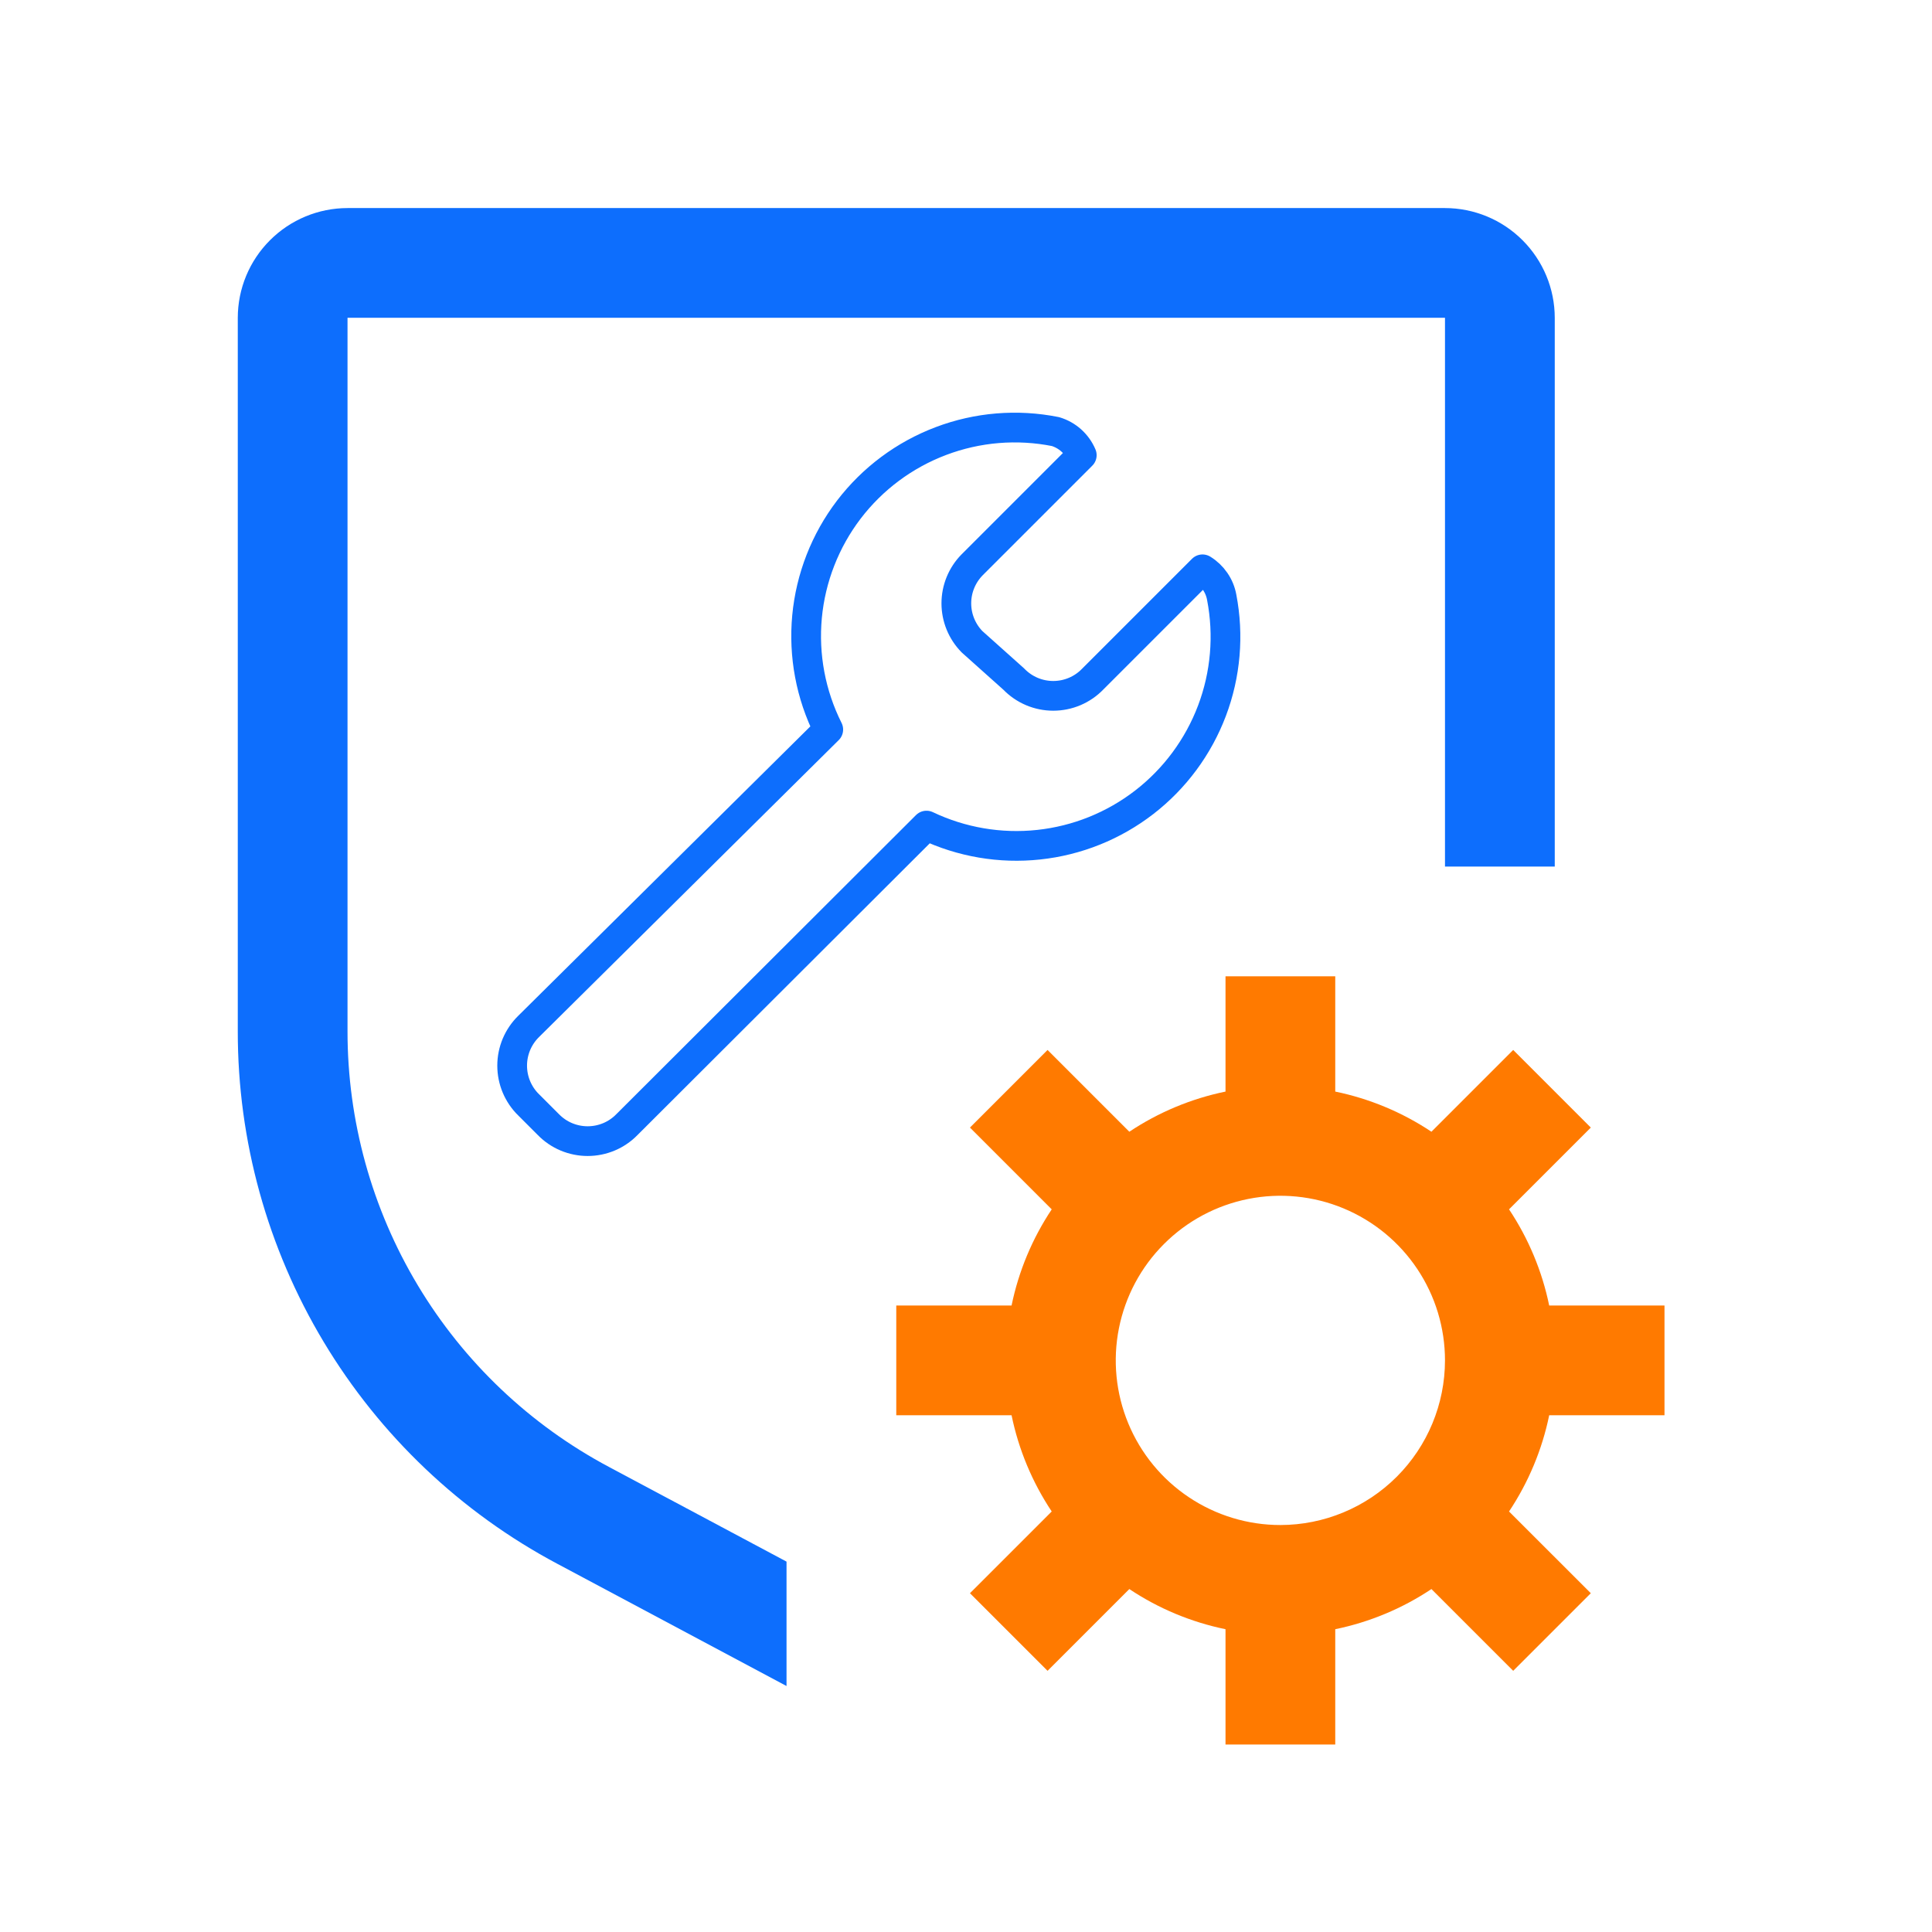
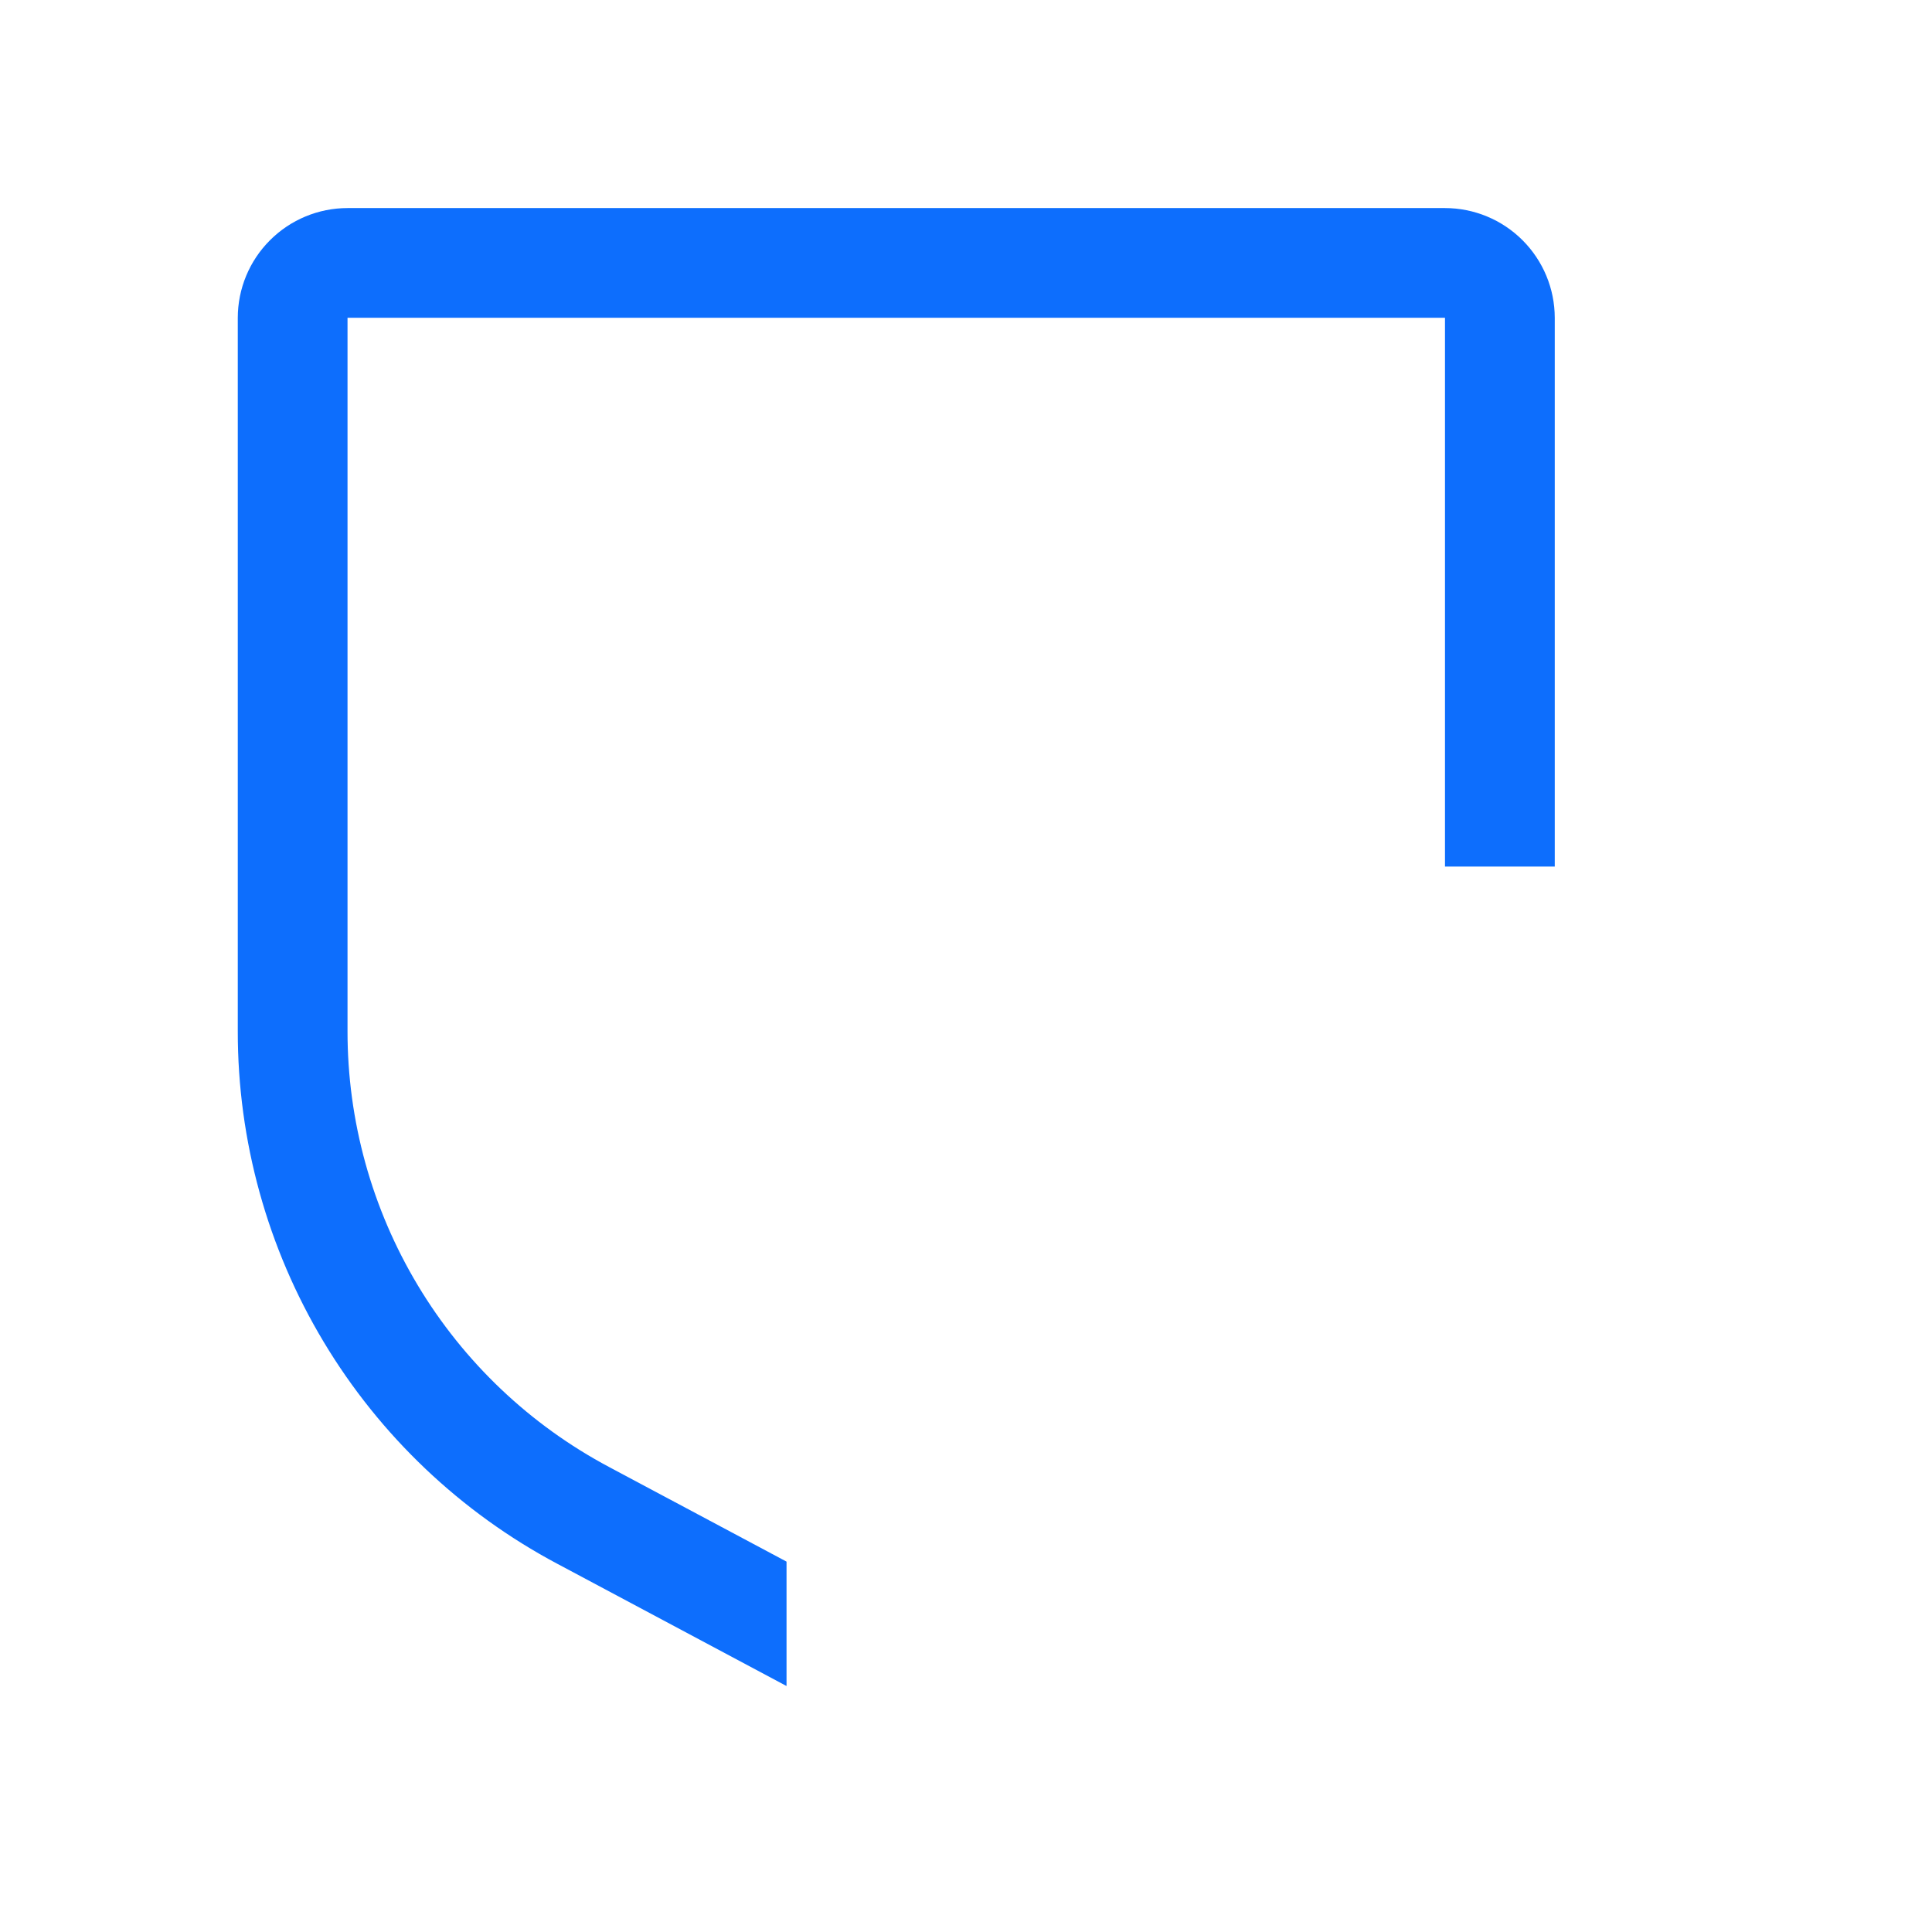
<svg xmlns="http://www.w3.org/2000/svg" width="65" height="65" viewBox="0 0 65 65" fill="none">
-   <path d="M56 47.615V43.923H52.121C51.883 42.767 51.424 41.669 50.77 40.687L53.521 37.936L50.91 35.325L48.159 38.076C47.178 37.422 46.079 36.963 44.923 36.725V32.846H41.231V36.725C40.075 36.963 38.976 37.422 37.995 38.076L35.244 35.325L32.633 37.936L35.384 40.687C34.73 41.669 34.271 42.767 34.033 43.923H30.154V47.615H34.033C34.271 48.771 34.73 49.87 35.384 50.852L32.633 53.602L35.244 56.213L37.995 53.462C38.976 54.117 40.075 54.575 41.231 54.813V58.692H44.923V54.813C46.079 54.575 47.178 54.117 48.159 53.462L50.91 56.213L53.521 53.602L50.77 50.852C51.424 49.87 51.883 48.771 52.121 47.615H56ZM43.077 51.308C41.981 51.308 40.911 50.983 40 50.374C39.089 49.766 38.379 48.901 37.96 47.889C37.541 46.877 37.431 45.763 37.645 44.689C37.859 43.614 38.386 42.627 39.161 41.853C39.935 41.078 40.922 40.551 41.996 40.337C43.071 40.123 44.184 40.233 45.196 40.652C46.208 41.072 47.073 41.781 47.682 42.692C48.291 43.603 48.615 44.674 48.615 45.769C48.614 47.238 48.03 48.646 46.992 49.684C45.953 50.722 44.545 51.306 43.077 51.308Z" fill="#FF7A00" />
  <path d="M26.462 52.539L20.491 49.355C17.831 47.94 15.607 45.828 14.057 43.244C12.507 40.661 11.69 37.705 11.692 34.692V10.692H48.615V29.154H52.308V10.692C52.307 9.713 51.917 8.775 51.225 8.083C50.533 7.39 49.594 7.001 48.615 7H11.692C10.713 7.001 9.775 7.39 9.083 8.083C8.39 8.775 8.001 9.713 8 10.692V34.692C7.996 38.374 8.995 41.988 10.889 45.145C12.783 48.302 15.501 50.884 18.752 52.613L26.462 56.724V52.539Z" fill="#0D6EFD" />
-   <path d="M41.103 20.096C41.068 19.902 40.992 19.718 40.88 19.556C40.769 19.394 40.625 19.257 40.457 19.154L36.765 22.846C36.593 23.025 36.386 23.167 36.158 23.264C35.929 23.361 35.684 23.411 35.435 23.411C35.187 23.411 34.942 23.361 34.713 23.264C34.485 23.167 34.279 23.025 34.106 22.846L32.703 21.591C32.365 21.246 32.175 20.782 32.175 20.299C32.175 19.815 32.365 19.351 32.703 19.006L36.395 15.314C36.315 15.125 36.194 14.956 36.041 14.818C35.888 14.681 35.706 14.579 35.509 14.52C34.221 14.263 32.886 14.373 31.658 14.838C30.429 15.302 29.355 16.102 28.558 17.146C27.762 18.191 27.275 19.439 27.152 20.746C27.03 22.054 27.277 23.37 27.866 24.545L17.786 34.532C17.61 34.704 17.471 34.91 17.375 35.136C17.28 35.363 17.231 35.606 17.231 35.852C17.231 36.098 17.28 36.342 17.375 36.568C17.471 36.795 17.61 37.001 17.786 37.172L18.451 37.837C18.623 38.013 18.828 38.153 19.055 38.248C19.282 38.343 19.525 38.392 19.771 38.392C20.017 38.392 20.26 38.343 20.487 38.248C20.714 38.153 20.919 38.013 21.091 37.837L31.171 27.776C32.346 28.335 33.652 28.558 34.946 28.419C36.24 28.281 37.469 27.786 38.499 26.99C39.528 26.194 40.316 25.128 40.776 23.911C41.236 22.694 41.349 21.373 41.103 20.096Z" stroke="#0D6EFD" stroke-linecap="round" stroke-linejoin="round" />
</svg>